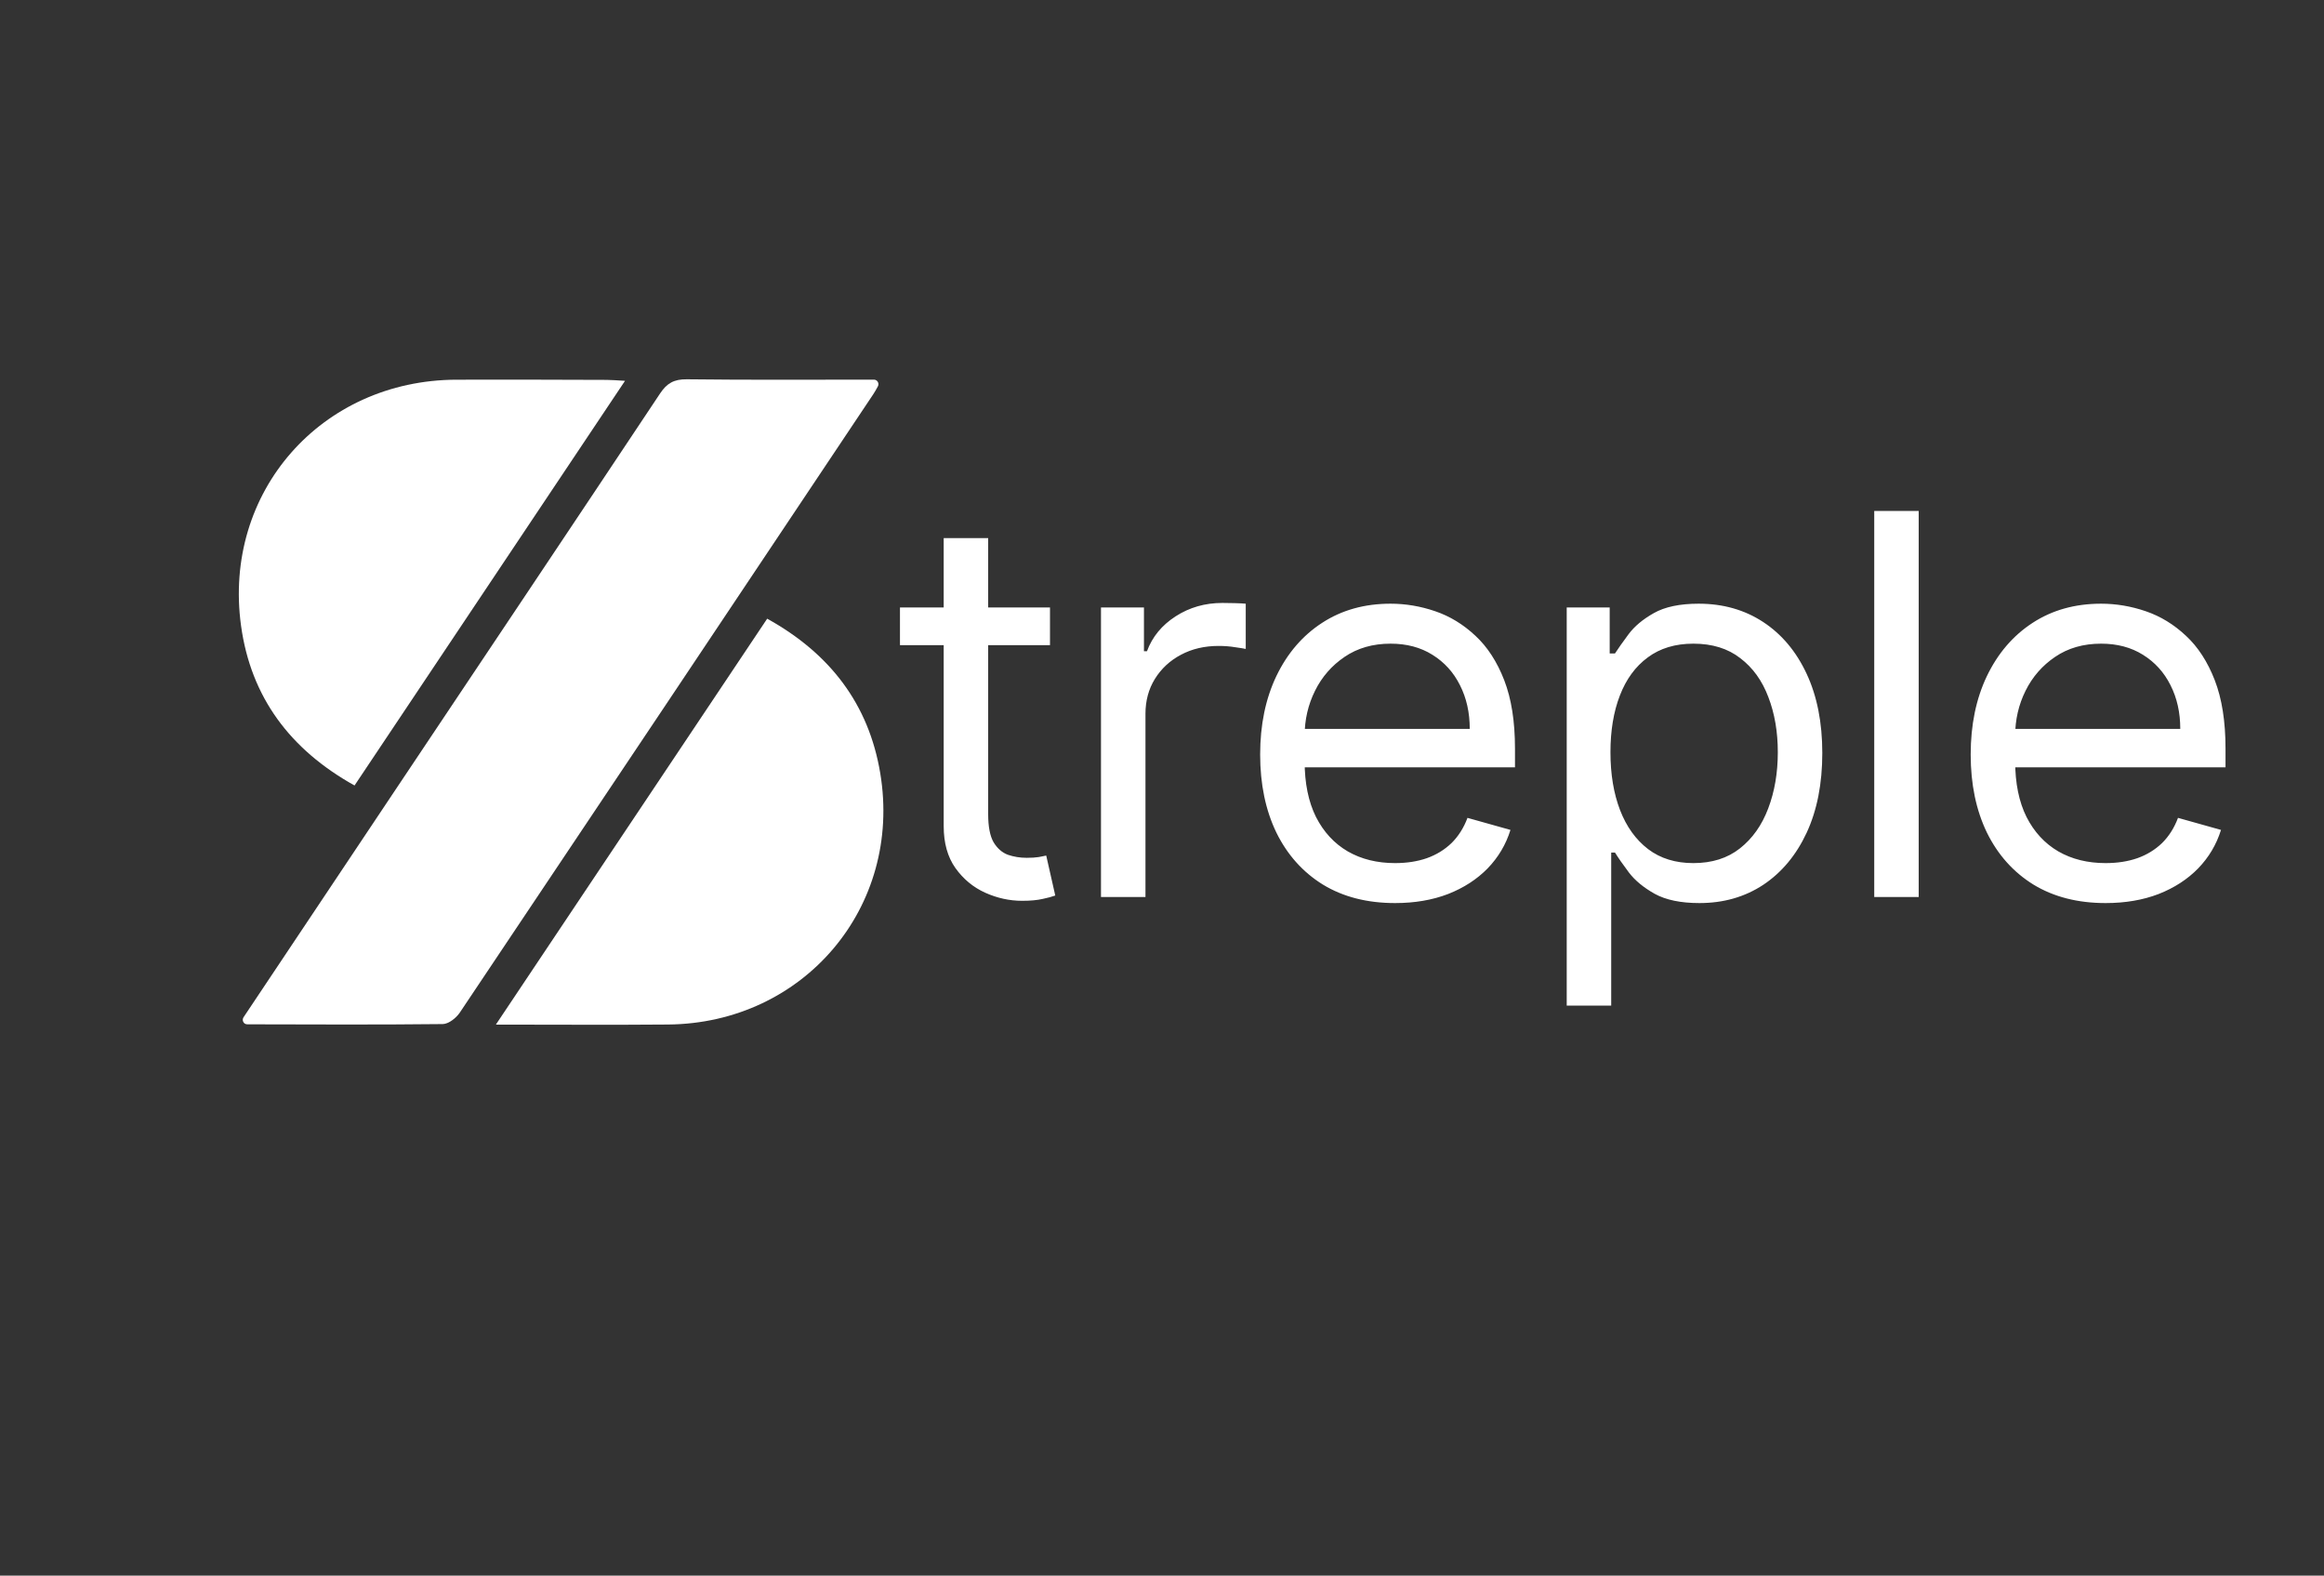
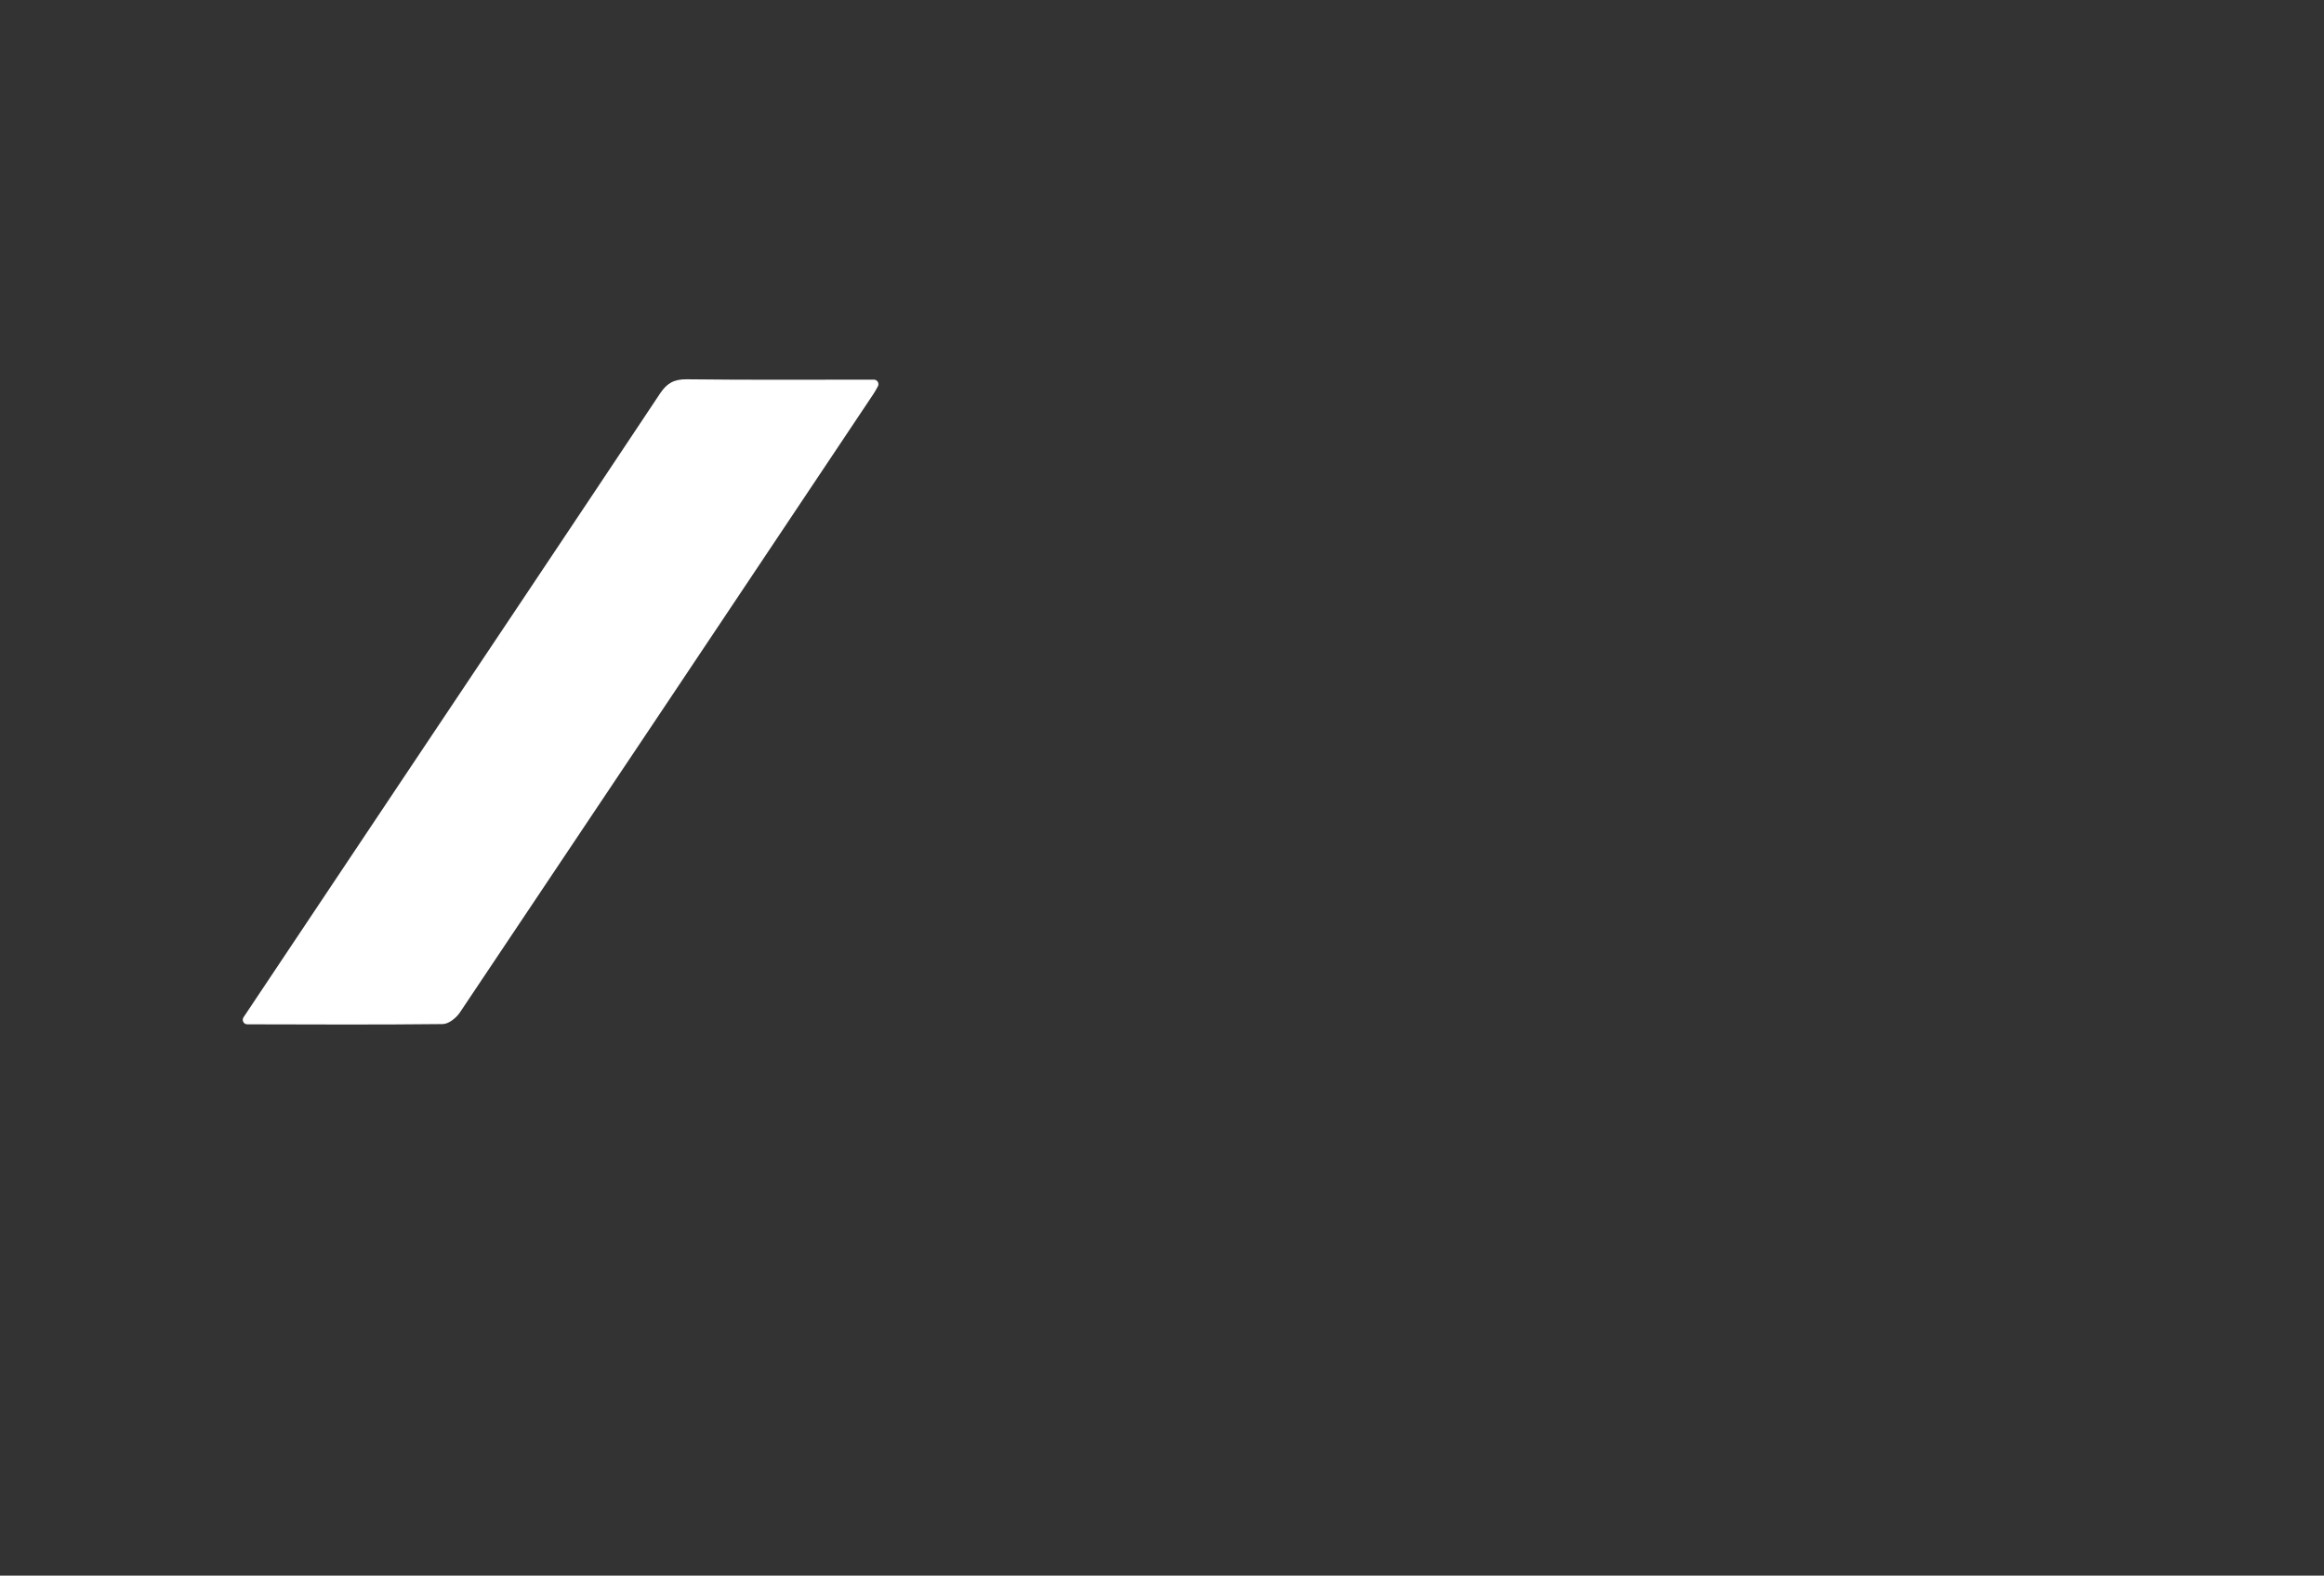
<svg xmlns="http://www.w3.org/2000/svg" width="149" height="101" viewBox="0 0 149 101" fill="none">
  <rect x="0" y="0" width="149" height="101" fill="#333333" stroke="none" />
  <path d="M15.837 65.656C15.614 65.654 15.491 65.392 15.614 65.207C18.906 60.279 22.123 55.459 25.345 50.639C31.007 42.168 36.678 33.704 42.32 25.222C42.758 24.562 43.218 24.304 44.029 24.313C47.978 24.36 51.925 24.337 56.029 24.335C56.249 24.335 56.388 24.571 56.285 24.764C56.181 24.957 56.089 25.119 55.986 25.274C47.156 38.493 38.326 51.712 29.474 64.916C29.244 65.257 28.757 65.639 28.387 65.643C24.206 65.69 20.024 65.668 15.841 65.659C15.841 65.659 15.841 65.659 15.839 65.659L15.837 65.656Z" fill="white" />
-   <path d="M31.792 65.677C37.679 56.869 43.411 48.297 49.187 39.658C53.217 41.888 55.703 45.141 56.437 49.57C57.86 58.149 51.527 65.598 42.827 65.672C39.248 65.704 35.667 65.677 31.79 65.677H31.792Z" fill="white" />
-   <path d="M22.729 50.349C18.609 48.054 16.085 44.698 15.454 40.107C14.274 31.539 20.6 24.368 29.257 24.339C32.47 24.328 35.683 24.341 38.896 24.351C39.219 24.351 39.542 24.382 40.072 24.411C34.246 33.127 28.51 41.705 22.731 50.349H22.729Z" fill="white" />
-   <path d="M67.319 38.939V41.356H57.7V38.939H67.319ZM60.504 34.492H63.355V52.183C63.355 52.989 63.472 53.593 63.706 53.996C63.948 54.39 64.254 54.656 64.624 54.793C65.003 54.922 65.402 54.986 65.821 54.986C66.135 54.986 66.393 54.97 66.594 54.938C66.795 54.898 66.957 54.866 67.077 54.842L67.657 57.403C67.464 57.476 67.194 57.548 66.848 57.621C66.501 57.701 66.062 57.742 65.531 57.742C64.725 57.742 63.935 57.569 63.162 57.222C62.397 56.876 61.76 56.348 61.253 55.639C60.753 54.93 60.504 54.036 60.504 52.956V34.492ZM70.588 57.5V38.939H73.343V41.742H73.537C73.875 40.824 74.487 40.079 75.373 39.507C76.26 38.935 77.258 38.649 78.37 38.649C78.58 38.649 78.841 38.653 79.156 38.661C79.47 38.669 79.707 38.681 79.869 38.697V41.597C79.772 41.573 79.55 41.537 79.204 41.489C78.866 41.432 78.507 41.404 78.129 41.404C77.226 41.404 76.421 41.593 75.712 41.972C75.011 42.343 74.455 42.858 74.044 43.519C73.641 44.171 73.44 44.916 73.44 45.754V57.5H70.588ZM89.445 57.887C87.657 57.887 86.114 57.492 84.817 56.703C83.528 55.905 82.533 54.793 81.832 53.367C81.14 51.933 80.793 50.266 80.793 48.364C80.793 46.463 81.14 44.788 81.832 43.337C82.533 41.879 83.508 40.743 84.757 39.93C86.014 39.108 87.48 38.697 89.155 38.697C90.122 38.697 91.077 38.858 92.019 39.181C92.962 39.503 93.82 40.026 94.593 40.752C95.367 41.468 95.983 42.419 96.442 43.603C96.901 44.788 97.131 46.246 97.131 47.978V49.186H82.823V46.721H94.231C94.231 45.674 94.021 44.739 93.602 43.917C93.192 43.096 92.603 42.447 91.838 41.972C91.081 41.497 90.187 41.259 89.155 41.259C88.019 41.259 87.037 41.541 86.207 42.105C85.385 42.661 84.753 43.386 84.31 44.28C83.867 45.174 83.645 46.133 83.645 47.156V48.8C83.645 50.201 83.887 51.389 84.37 52.364C84.862 53.331 85.542 54.068 86.412 54.576C87.282 55.075 88.293 55.325 89.445 55.325C90.195 55.325 90.871 55.22 91.476 55.011C92.088 54.793 92.615 54.471 93.059 54.044C93.502 53.609 93.844 53.069 94.086 52.425L96.841 53.198C96.551 54.133 96.064 54.954 95.379 55.663C94.694 56.364 93.848 56.912 92.841 57.307C91.834 57.693 90.702 57.887 89.445 57.887ZM100.448 64.46V38.939H103.203V41.887H103.542C103.751 41.565 104.041 41.154 104.412 40.655C104.79 40.147 105.33 39.696 106.031 39.301C106.74 38.899 107.699 38.697 108.907 38.697C110.47 38.697 111.848 39.088 113.04 39.869C114.232 40.651 115.163 41.758 115.831 43.193C116.5 44.626 116.834 46.318 116.834 48.268C116.834 50.233 116.5 51.937 115.831 53.379C115.163 54.813 114.236 55.925 113.052 56.715C111.868 57.496 110.502 57.887 108.955 57.887C107.763 57.887 106.808 57.689 106.091 57.295C105.374 56.892 104.823 56.437 104.436 55.929C104.049 55.413 103.751 54.986 103.542 54.648H103.3V64.46H100.448ZM103.252 48.219C103.252 49.621 103.457 50.858 103.868 51.929C104.279 52.993 104.879 53.826 105.669 54.431C106.458 55.027 107.425 55.325 108.569 55.325C109.761 55.325 110.756 55.011 111.553 54.382C112.359 53.746 112.963 52.892 113.366 51.821C113.777 50.741 113.982 49.541 113.982 48.219C113.982 46.914 113.781 45.738 113.378 44.691C112.983 43.636 112.383 42.802 111.578 42.19C110.78 41.569 109.777 41.259 108.569 41.259C107.409 41.259 106.434 41.553 105.644 42.141C104.855 42.721 104.259 43.535 103.856 44.582C103.453 45.621 103.252 46.834 103.252 48.219ZM123.015 32.752V57.5H120.164V32.752H123.015ZM135 57.887C133.212 57.887 131.669 57.492 130.372 56.703C129.083 55.905 128.088 54.793 127.387 53.367C126.694 51.933 126.348 50.266 126.348 48.364C126.348 46.463 126.694 44.788 127.387 43.337C128.088 41.879 129.063 40.743 130.311 39.93C131.568 39.108 133.034 38.697 134.71 38.697C135.677 38.697 136.631 38.858 137.574 39.181C138.517 39.503 139.374 40.026 140.148 40.752C140.921 41.468 141.538 42.419 141.997 43.603C142.456 44.788 142.686 46.246 142.686 47.978V49.186H128.378V46.721H139.785C139.785 45.674 139.576 44.739 139.157 43.917C138.746 43.096 138.158 42.447 137.393 41.972C136.635 41.497 135.741 41.259 134.71 41.259C133.574 41.259 132.591 41.541 131.762 42.105C130.94 42.661 130.307 43.386 129.864 44.28C129.421 45.174 129.2 46.133 129.2 47.156V48.8C129.2 50.201 129.441 51.389 129.925 52.364C130.416 53.331 131.097 54.068 131.967 54.576C132.837 55.075 133.848 55.325 135 55.325C135.749 55.325 136.426 55.22 137.03 55.011C137.642 54.793 138.17 54.471 138.613 54.044C139.056 53.609 139.399 53.069 139.64 52.425L142.396 53.198C142.105 54.133 141.618 54.954 140.933 55.663C140.249 56.364 139.403 56.912 138.396 57.307C137.389 57.693 136.257 57.887 135 57.887Z" fill="white" />
</svg>